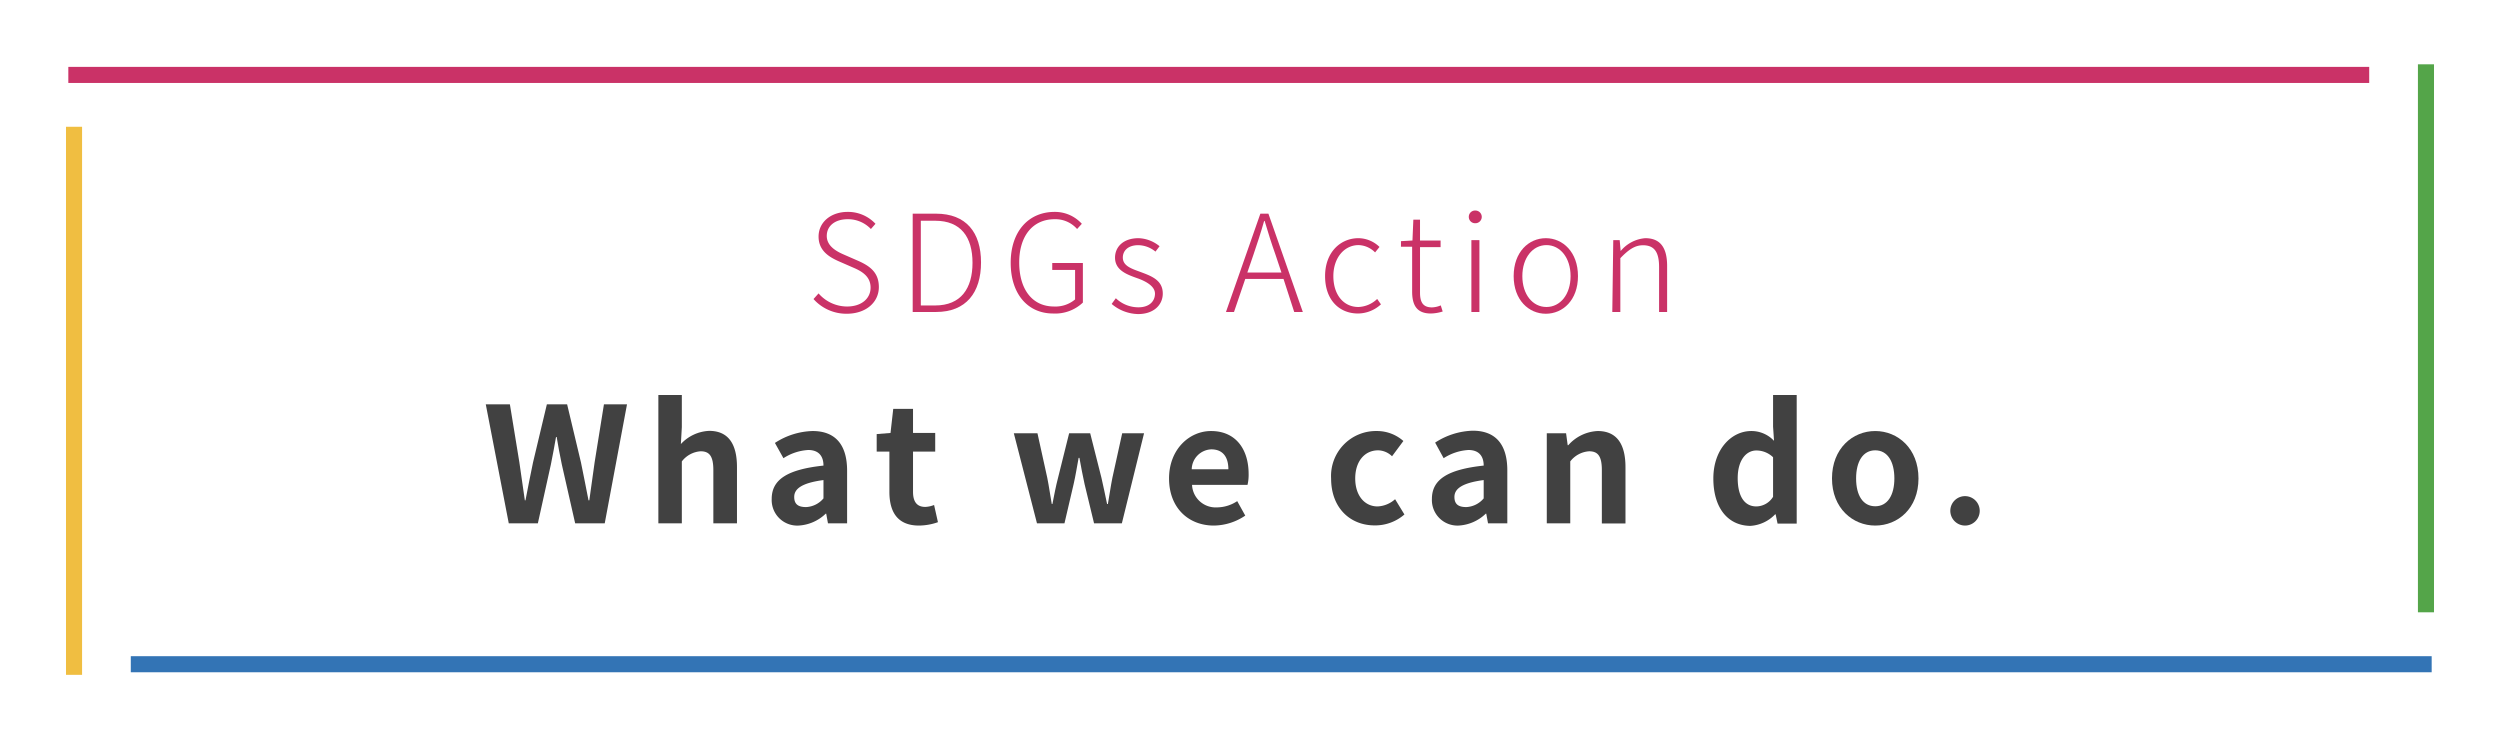
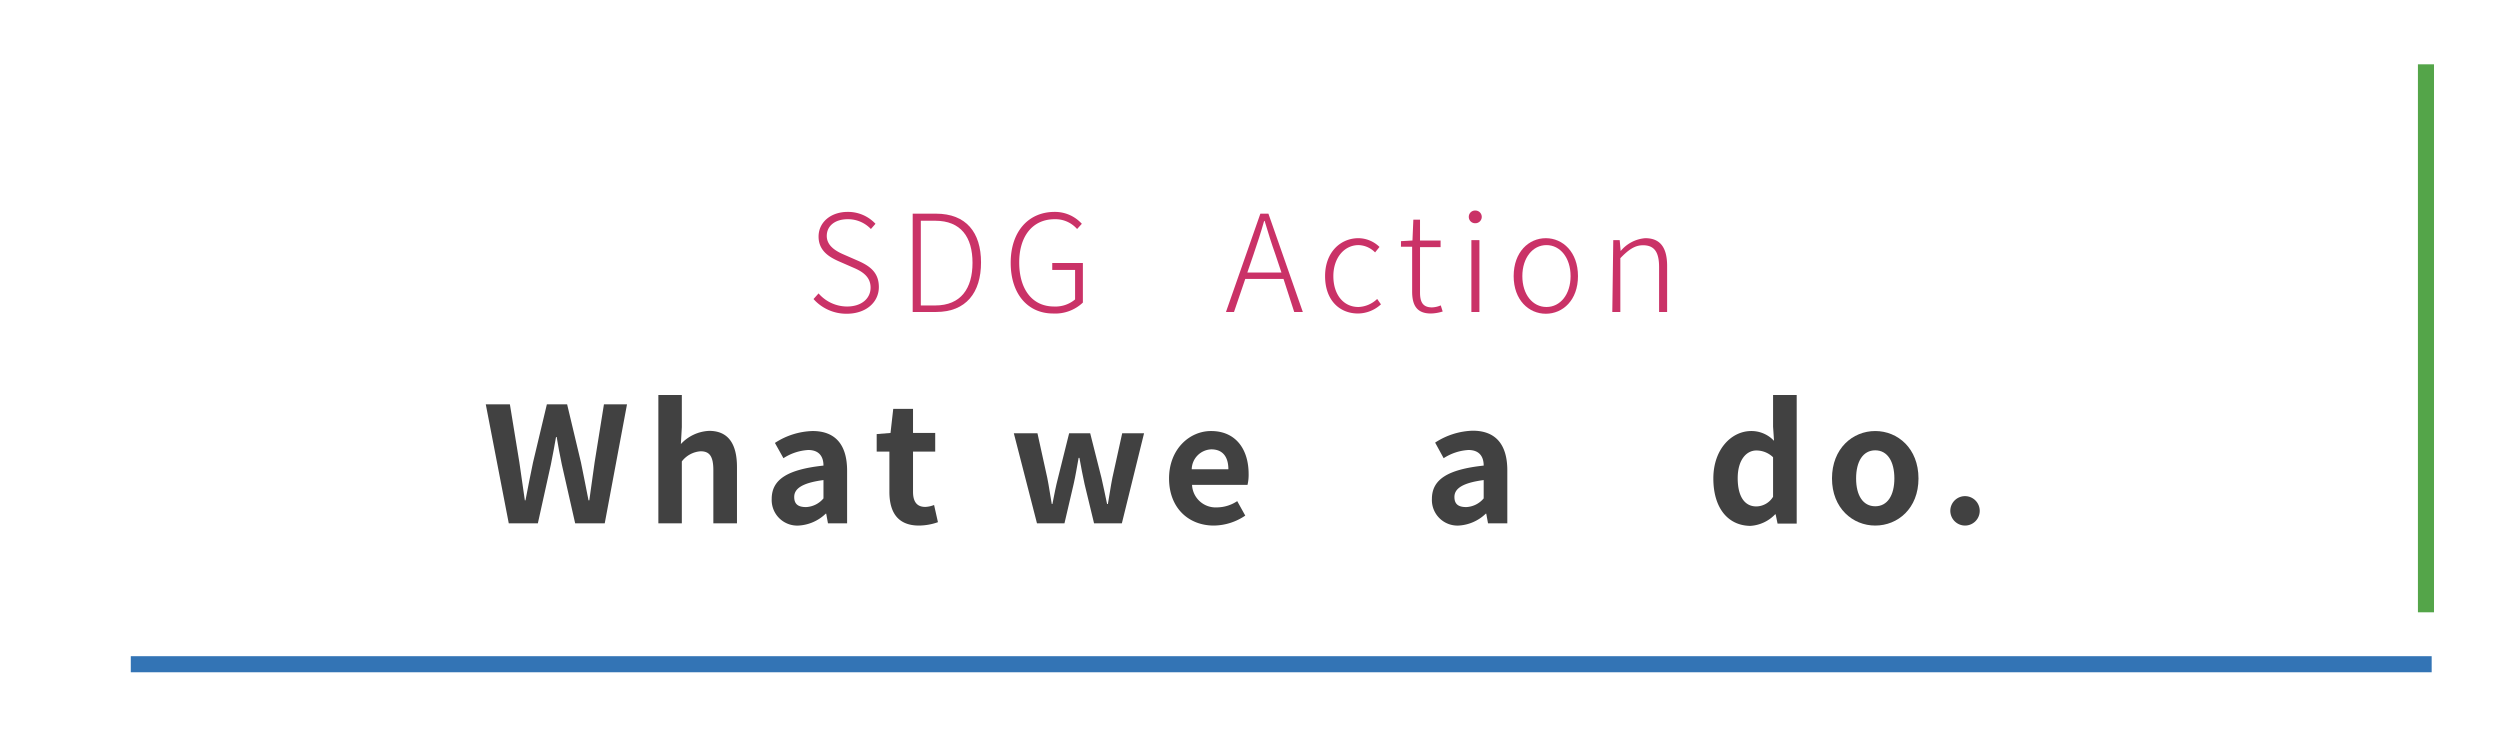
<svg xmlns="http://www.w3.org/2000/svg" viewBox="0 0 311 92">
  <defs>
    <style>.cls-1{fill:#fff;}.cls-2,.cls-3,.cls-4,.cls-5{fill:none;stroke-miterlimit:10;stroke-width:2px;}.cls-2{stroke:#f0be41;}.cls-3{stroke:#54a549;}.cls-4{stroke:#ca3267;}.cls-5{stroke:#3374b5;}.cls-6{fill:#ca3267;}.cls-7{fill:#414141;}</style>
  </defs>
  <title>アセット 6</title>
  <g id="レイヤー_2" data-name="レイヤー 2">
    <g id="text">
      <rect class="cls-1" width="311" height="92" />
-       <line class="cls-2" x1="9.21" y1="83.95" x2="9.21" y2="15.77" />
      <line class="cls-3" x1="301.79" y1="76.17" x2="301.79" y2="8" />
-       <line class="cls-4" x1="8.5" y1="9.32" x2="294.73" y2="9.32" />
      <line class="cls-5" x1="16.27" y1="82.63" x2="302.5" y2="82.63" />
      <path class="cls-6" d="M101.2,37.2l.63-.7a4.71,4.71,0,0,0,3.54,1.63c1.81,0,2.93-1,2.93-2.35s-1-2-2.16-2.49l-1.83-.8c-1.09-.49-2.48-1.26-2.48-3.06s1.54-3.07,3.62-3.07a4.67,4.67,0,0,1,3.46,1.48l-.57.65a3.92,3.92,0,0,0-2.89-1.22c-1.56,0-2.6.82-2.6,2.08s1.19,1.91,2.08,2.3l1.83.8c1.39.62,2.57,1.4,2.57,3.26s-1.56,3.32-4,3.32A5.47,5.47,0,0,1,101.2,37.2Z" />
      <path class="cls-6" d="M113.54,26.58h2.89c3.76,0,5.61,2.33,5.61,6.07s-1.85,6.16-5.59,6.16h-2.91ZM116.33,38c3.22,0,4.65-2.13,4.65-5.31s-1.43-5.23-4.65-5.23h-1.78V38Z" />
      <path class="cls-6" d="M125.73,32.69c0-3.91,2.23-6.33,5.46-6.33a4.51,4.51,0,0,1,3.39,1.48l-.59.65a3.58,3.58,0,0,0-2.79-1.22c-2.72,0-4.41,2.08-4.41,5.38s1.59,5.48,4.34,5.48a3.79,3.79,0,0,0,2.61-.88V33.58H130.9v-.86h3.81v4.92A5,5,0,0,1,131,39C127.88,39,125.73,36.6,125.73,32.69Z" />
-       <path class="cls-6" d="M138.29,37.81l.52-.71a4.06,4.06,0,0,0,2.82,1.13c1.36,0,2.05-.77,2.05-1.7s-1.13-1.54-2.17-1.91c-1.33-.47-2.8-1-2.8-2.57,0-1.31,1-2.42,2.93-2.42a4.34,4.34,0,0,1,2.61,1l-.51.67a3.44,3.44,0,0,0-2.13-.8c-1.33,0-1.93.73-1.93,1.54,0,1,1,1.36,2.08,1.75,1.38.52,2.89,1,2.89,2.73,0,1.38-1.09,2.55-3.07,2.55A5.23,5.23,0,0,1,138.29,37.81Z" />
      <path class="cls-6" d="M159.67,34.7h-4.76l-1.4,4.11h-1l4.28-12.23h1l4.28,12.23H161Zm-.26-.8-.74-2.22c-.51-1.43-.91-2.72-1.35-4.2h-.06c-.42,1.48-.84,2.77-1.33,4.2l-.76,2.22Z" />
      <path class="cls-6" d="M164.84,34.35c0-3,1.94-4.72,4.15-4.72a3.81,3.81,0,0,1,2.62,1.09l-.55.68a3,3,0,0,0-2.05-.91c-1.78,0-3.14,1.58-3.14,3.86s1.24,3.84,3.12,3.84a3.55,3.55,0,0,0,2.33-1l.47.67A4.26,4.26,0,0,1,168.94,39C166.61,39,164.84,37.32,164.84,34.35Z" />
      <path class="cls-6" d="M175.67,36.26V30.69h-1.39V30l1.43-.08.11-2.59h.83v2.59h2.56v.82h-2.56v5.64c0,1.13.3,1.86,1.49,1.86a3,3,0,0,0,1.09-.25l.24.76A5.24,5.24,0,0,1,178,39C176.21,39,175.67,37.92,175.67,36.26Z" />
      <path class="cls-6" d="M182.72,27a.78.78,0,0,1,.82-.81.79.79,0,1,1,0,1.58A.78.78,0,0,1,182.72,27Zm.32,2.87h1v8.94h-1Z" />
      <path class="cls-6" d="M188.3,34.35c0-3,1.88-4.72,4-4.72s4,1.73,4,4.72-1.88,4.68-4,4.68S188.3,37.32,188.3,34.35Zm7.08,0c0-2.28-1.29-3.86-3-3.86s-3,1.58-3,3.86,1.28,3.84,3,3.84S195.38,36.63,195.38,34.35Z" />
      <path class="cls-6" d="M200.69,29.87h.8l.12,1.36h0a4.41,4.41,0,0,1,3.06-1.6c1.86,0,2.72,1.16,2.72,3.46v5.72h-1V33.22c0-1.86-.59-2.71-2-2.71-1,0-1.78.53-2.82,1.61v6.69h-1Z" />
      <path class="cls-7" d="M60.43,50.3h3l1.18,7.22c.22,1.56.46,3.14.68,4.72h.08c.3-1.58.62-3.18.94-4.72l1.72-7.22h2.52l1.72,7.22c.32,1.52.62,3.12.94,4.72h.1c.22-1.6.44-3.18.66-4.72l1.16-7.22H78L75.23,65.1H71.55l-1.66-7.32c-.24-1.16-.46-2.3-.64-3.42h-.08c-.2,1.12-.4,2.26-.64,3.42L66.91,65.1H63.29Z" />
      <path class="cls-7" d="M81.9,49.14h2.92v4l-.12,2.1a5.1,5.1,0,0,1,3.52-1.64c2.42,0,3.46,1.68,3.46,4.5v7H88.74V58.48c0-1.72-.48-2.34-1.58-2.34a3.22,3.22,0,0,0-2.34,1.26v7.7H81.9Z" />
      <path class="cls-7" d="M96,62.06c0-2.4,1.94-3.66,6.44-4.14,0-1.1-.52-1.94-1.9-1.94A6.33,6.33,0,0,0,97.46,57L96.4,55.1a9,9,0,0,1,4.68-1.48c2.84,0,4.3,1.7,4.3,4.94V65.1H103l-.22-1.2h-.06a5.27,5.27,0,0,1-3.38,1.48A3.18,3.18,0,0,1,96,62.06Zm6.44-.08V59.72c-2.72.36-3.64,1.1-3.64,2.1s.62,1.26,1.48,1.26A3,3,0,0,0,102.44,62Z" />
      <path class="cls-7" d="M110.64,61.18v-5h-1.58V54l1.72-.14.34-3h2.46v3h2.76v2.32h-2.76v5c0,1.28.52,1.88,1.52,1.88a3.27,3.27,0,0,0,1.1-.24l.48,2.14a7.24,7.24,0,0,1-2.36.42C111.66,65.38,110.64,63.7,110.64,61.18Z" />
      <path class="cls-7" d="M126.12,53.9h2.94l1.22,5.54c.22,1.08.36,2.16.56,3.26h.08c.22-1.1.42-2.2.7-3.26L133,53.9h2.62l1.4,5.54c.26,1.08.46,2.16.7,3.26h.1c.2-1.1.34-2.18.56-3.26l1.22-5.54h2.72l-2.76,11.2h-3.46l-1.18-4.88c-.24-1.06-.42-2.08-.64-3.26h-.1c-.22,1.18-.38,2.22-.62,3.26l-1.14,4.88H129Z" />
      <path class="cls-7" d="M145.43,59.52c0-3.64,2.54-5.9,5.22-5.9,3.08,0,4.68,2.26,4.68,5.36a5.46,5.46,0,0,1-.14,1.34h-6.9a2.94,2.94,0,0,0,3.1,2.8,4.62,4.62,0,0,0,2.52-.78l1,1.8A7.07,7.07,0,0,1,151,65.38C147.87,65.38,145.43,63.2,145.43,59.52Zm7.38-1.14c0-1.52-.68-2.48-2.12-2.48a2.53,2.53,0,0,0-2.44,2.48Z" />
-       <path class="cls-7" d="M165.59,59.52a5.59,5.59,0,0,1,5.72-5.9,4.94,4.94,0,0,1,3.27,1.24l-1.41,1.9a2.56,2.56,0,0,0-1.72-.74c-1.7,0-2.86,1.38-2.86,3.5S169.75,63,171.37,63a3.48,3.48,0,0,0,2.18-.9L174.71,64a5.54,5.54,0,0,1-3.66,1.36C168,65.38,165.59,63.22,165.59,59.52Z" />
      <path class="cls-7" d="M178.13,62.06c0-2.4,1.94-3.66,6.44-4.14,0-1.1-.52-1.94-1.9-1.94A6.33,6.33,0,0,0,179.59,57l-1.06-1.94a9,9,0,0,1,4.68-1.48c2.84,0,4.3,1.7,4.3,4.94V65.1h-2.4l-.22-1.2h-.06a5.27,5.27,0,0,1-3.38,1.48A3.18,3.18,0,0,1,178.13,62.06Zm6.44-.08V59.72c-2.72.36-3.64,1.1-3.64,2.1s.62,1.26,1.48,1.26A3,3,0,0,0,184.57,62Z" />
-       <path class="cls-7" d="M192.42,53.9h2.4l.2,1.48h.08a5.18,5.18,0,0,1,3.65-1.76c2.42,0,3.46,1.68,3.46,4.5v7h-2.94V58.48c0-1.72-.48-2.34-1.58-2.34a3.22,3.22,0,0,0-2.35,1.26v7.7h-2.92Z" />
      <path class="cls-7" d="M213.14,59.52c0-3.66,2.28-5.9,4.71-5.9a3.85,3.85,0,0,1,2.84,1.22l-.12-1.76V49.14h2.94v16h-2.38l-.24-1.16h-.06a4.65,4.65,0,0,1-3.1,1.44C214.94,65.38,213.14,63.18,213.14,59.52Zm7.43,2.28V56.88a3,3,0,0,0-2.08-.84c-1.26,0-2.32,1.2-2.32,3.44S217,63,218.49,63A2.49,2.49,0,0,0,220.57,61.8Z" />
      <path class="cls-7" d="M227.9,59.52c0-3.74,2.58-5.9,5.38-5.9s5.38,2.16,5.38,5.9-2.58,5.86-5.38,5.86S227.9,63.22,227.9,59.52Zm7.76,0c0-2.12-.86-3.5-2.38-3.5s-2.38,1.38-2.38,3.5.86,3.46,2.38,3.46S235.66,61.62,235.66,59.52Z" />
      <path class="cls-7" d="M242.62,63.46a1.83,1.83,0,1,1,1.82,1.92A1.84,1.84,0,0,1,242.62,63.46Z" />
    </g>
  </g>
</svg>